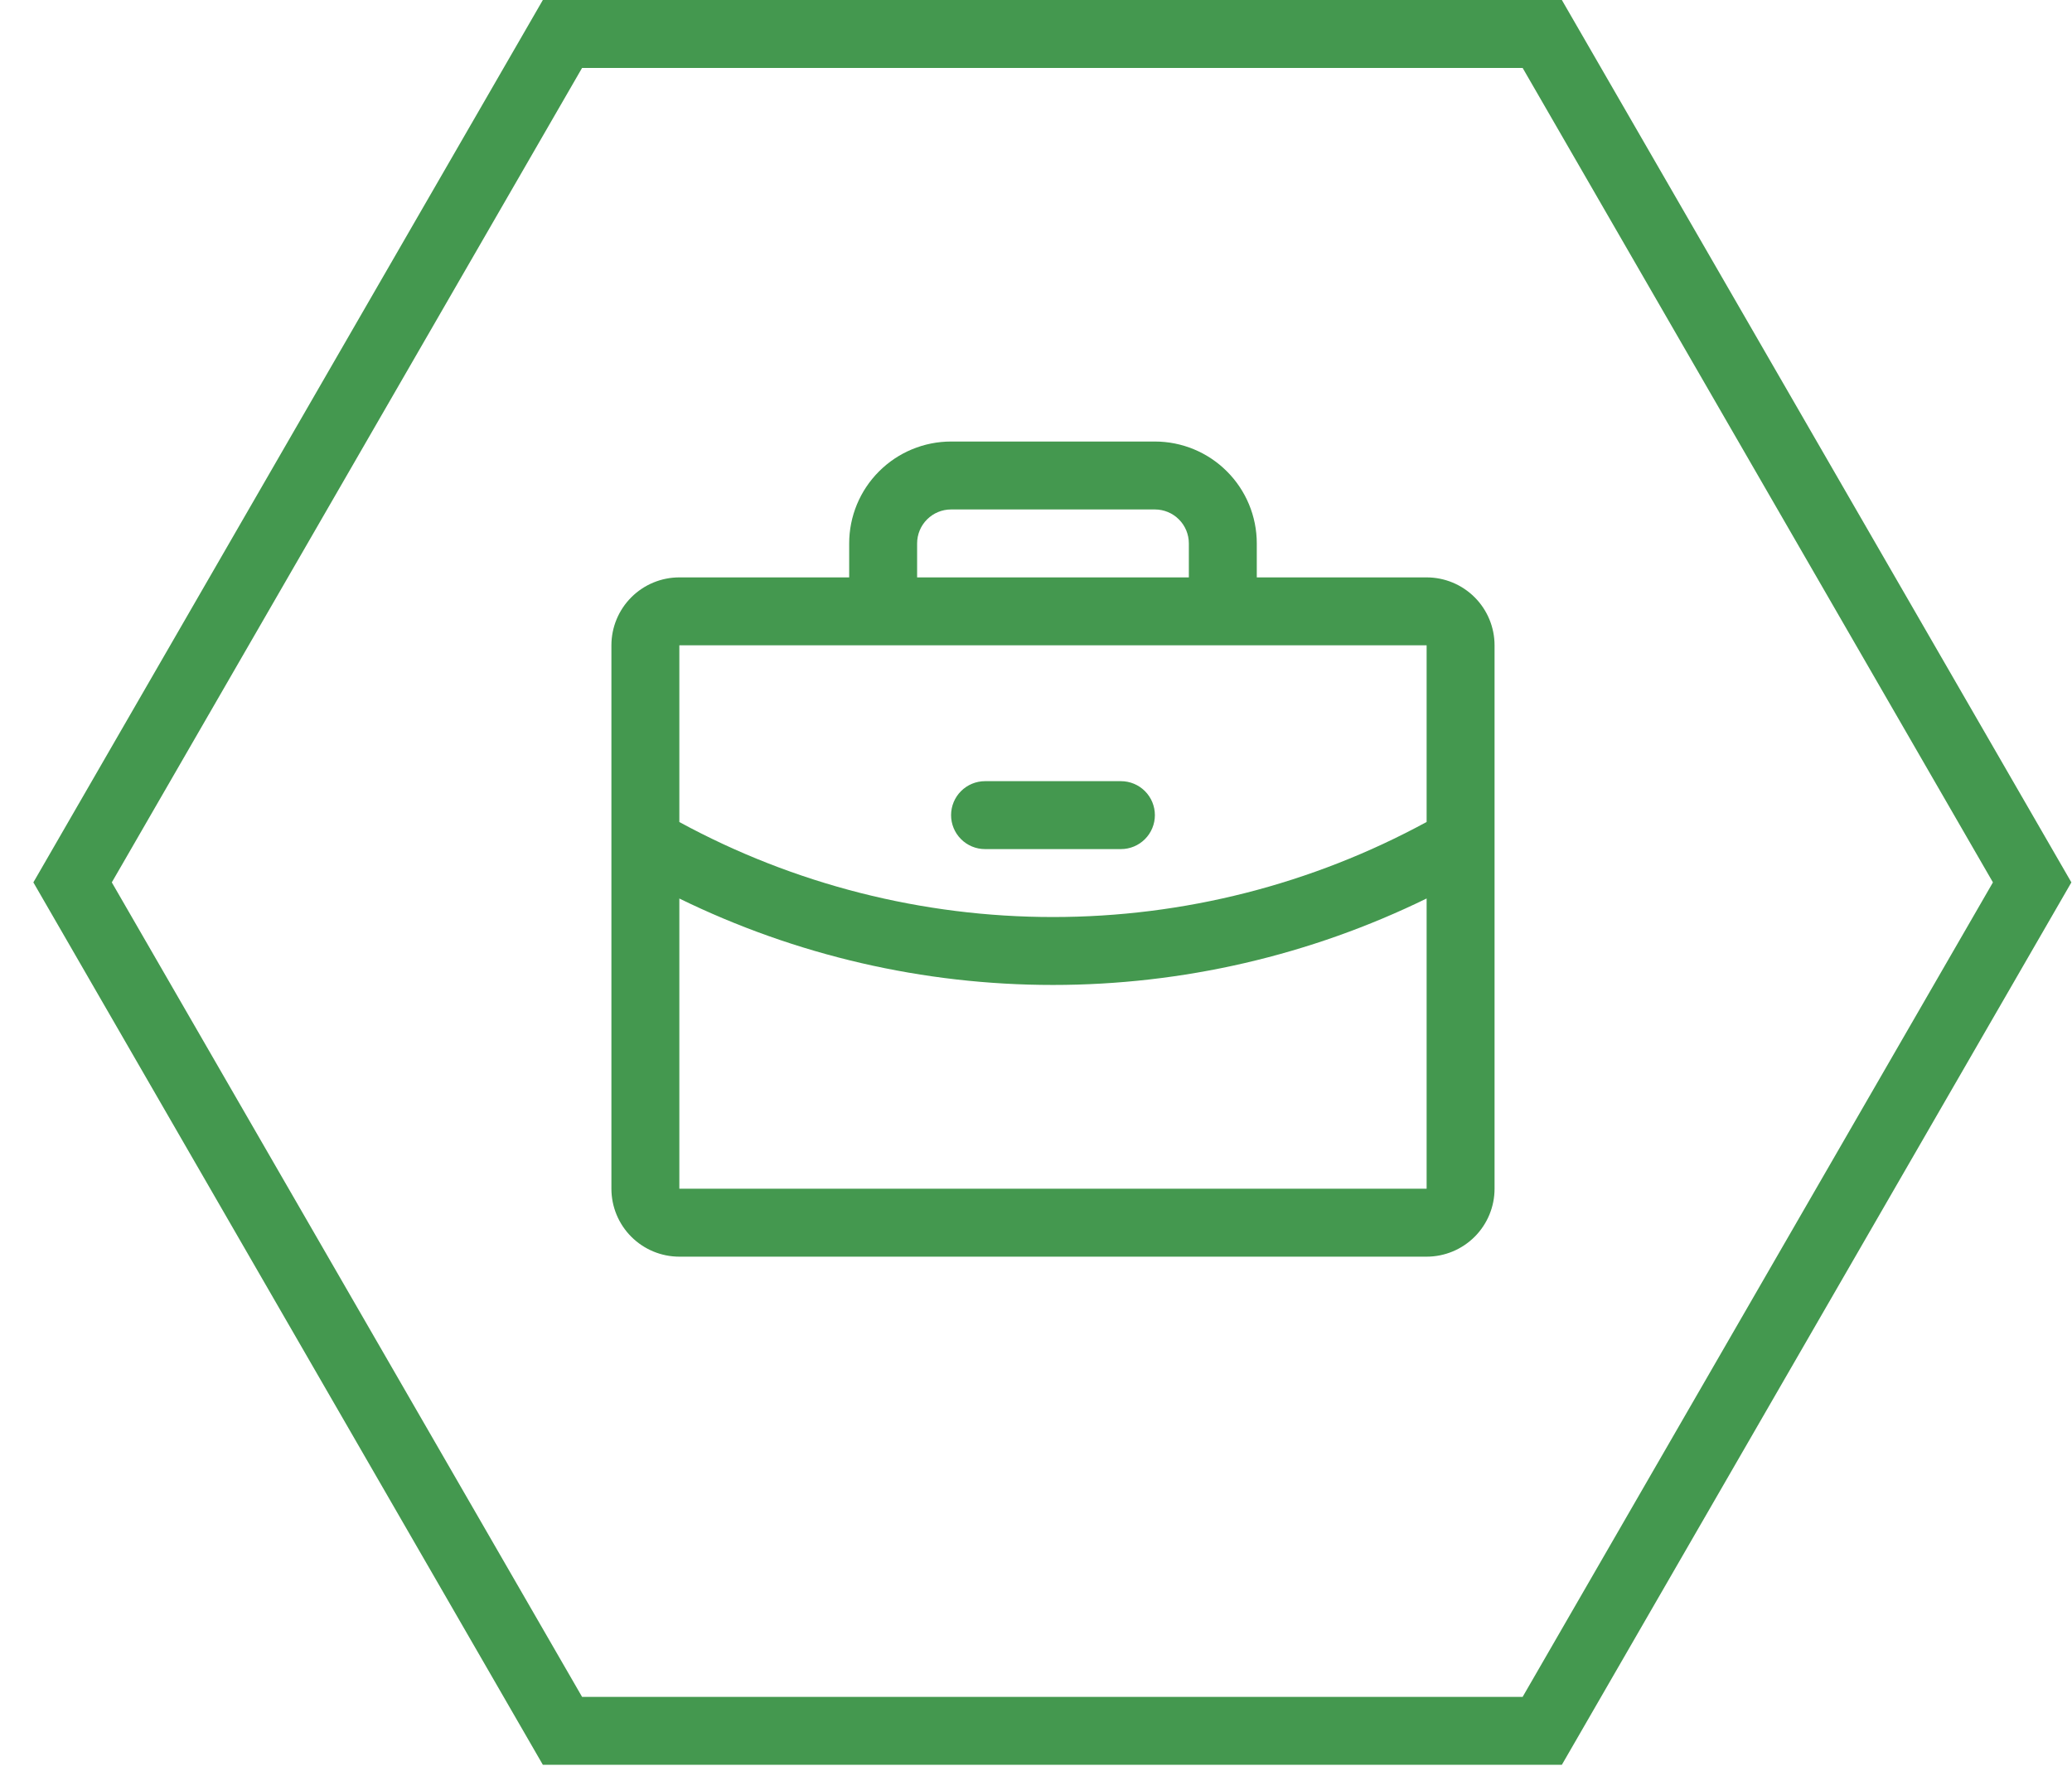
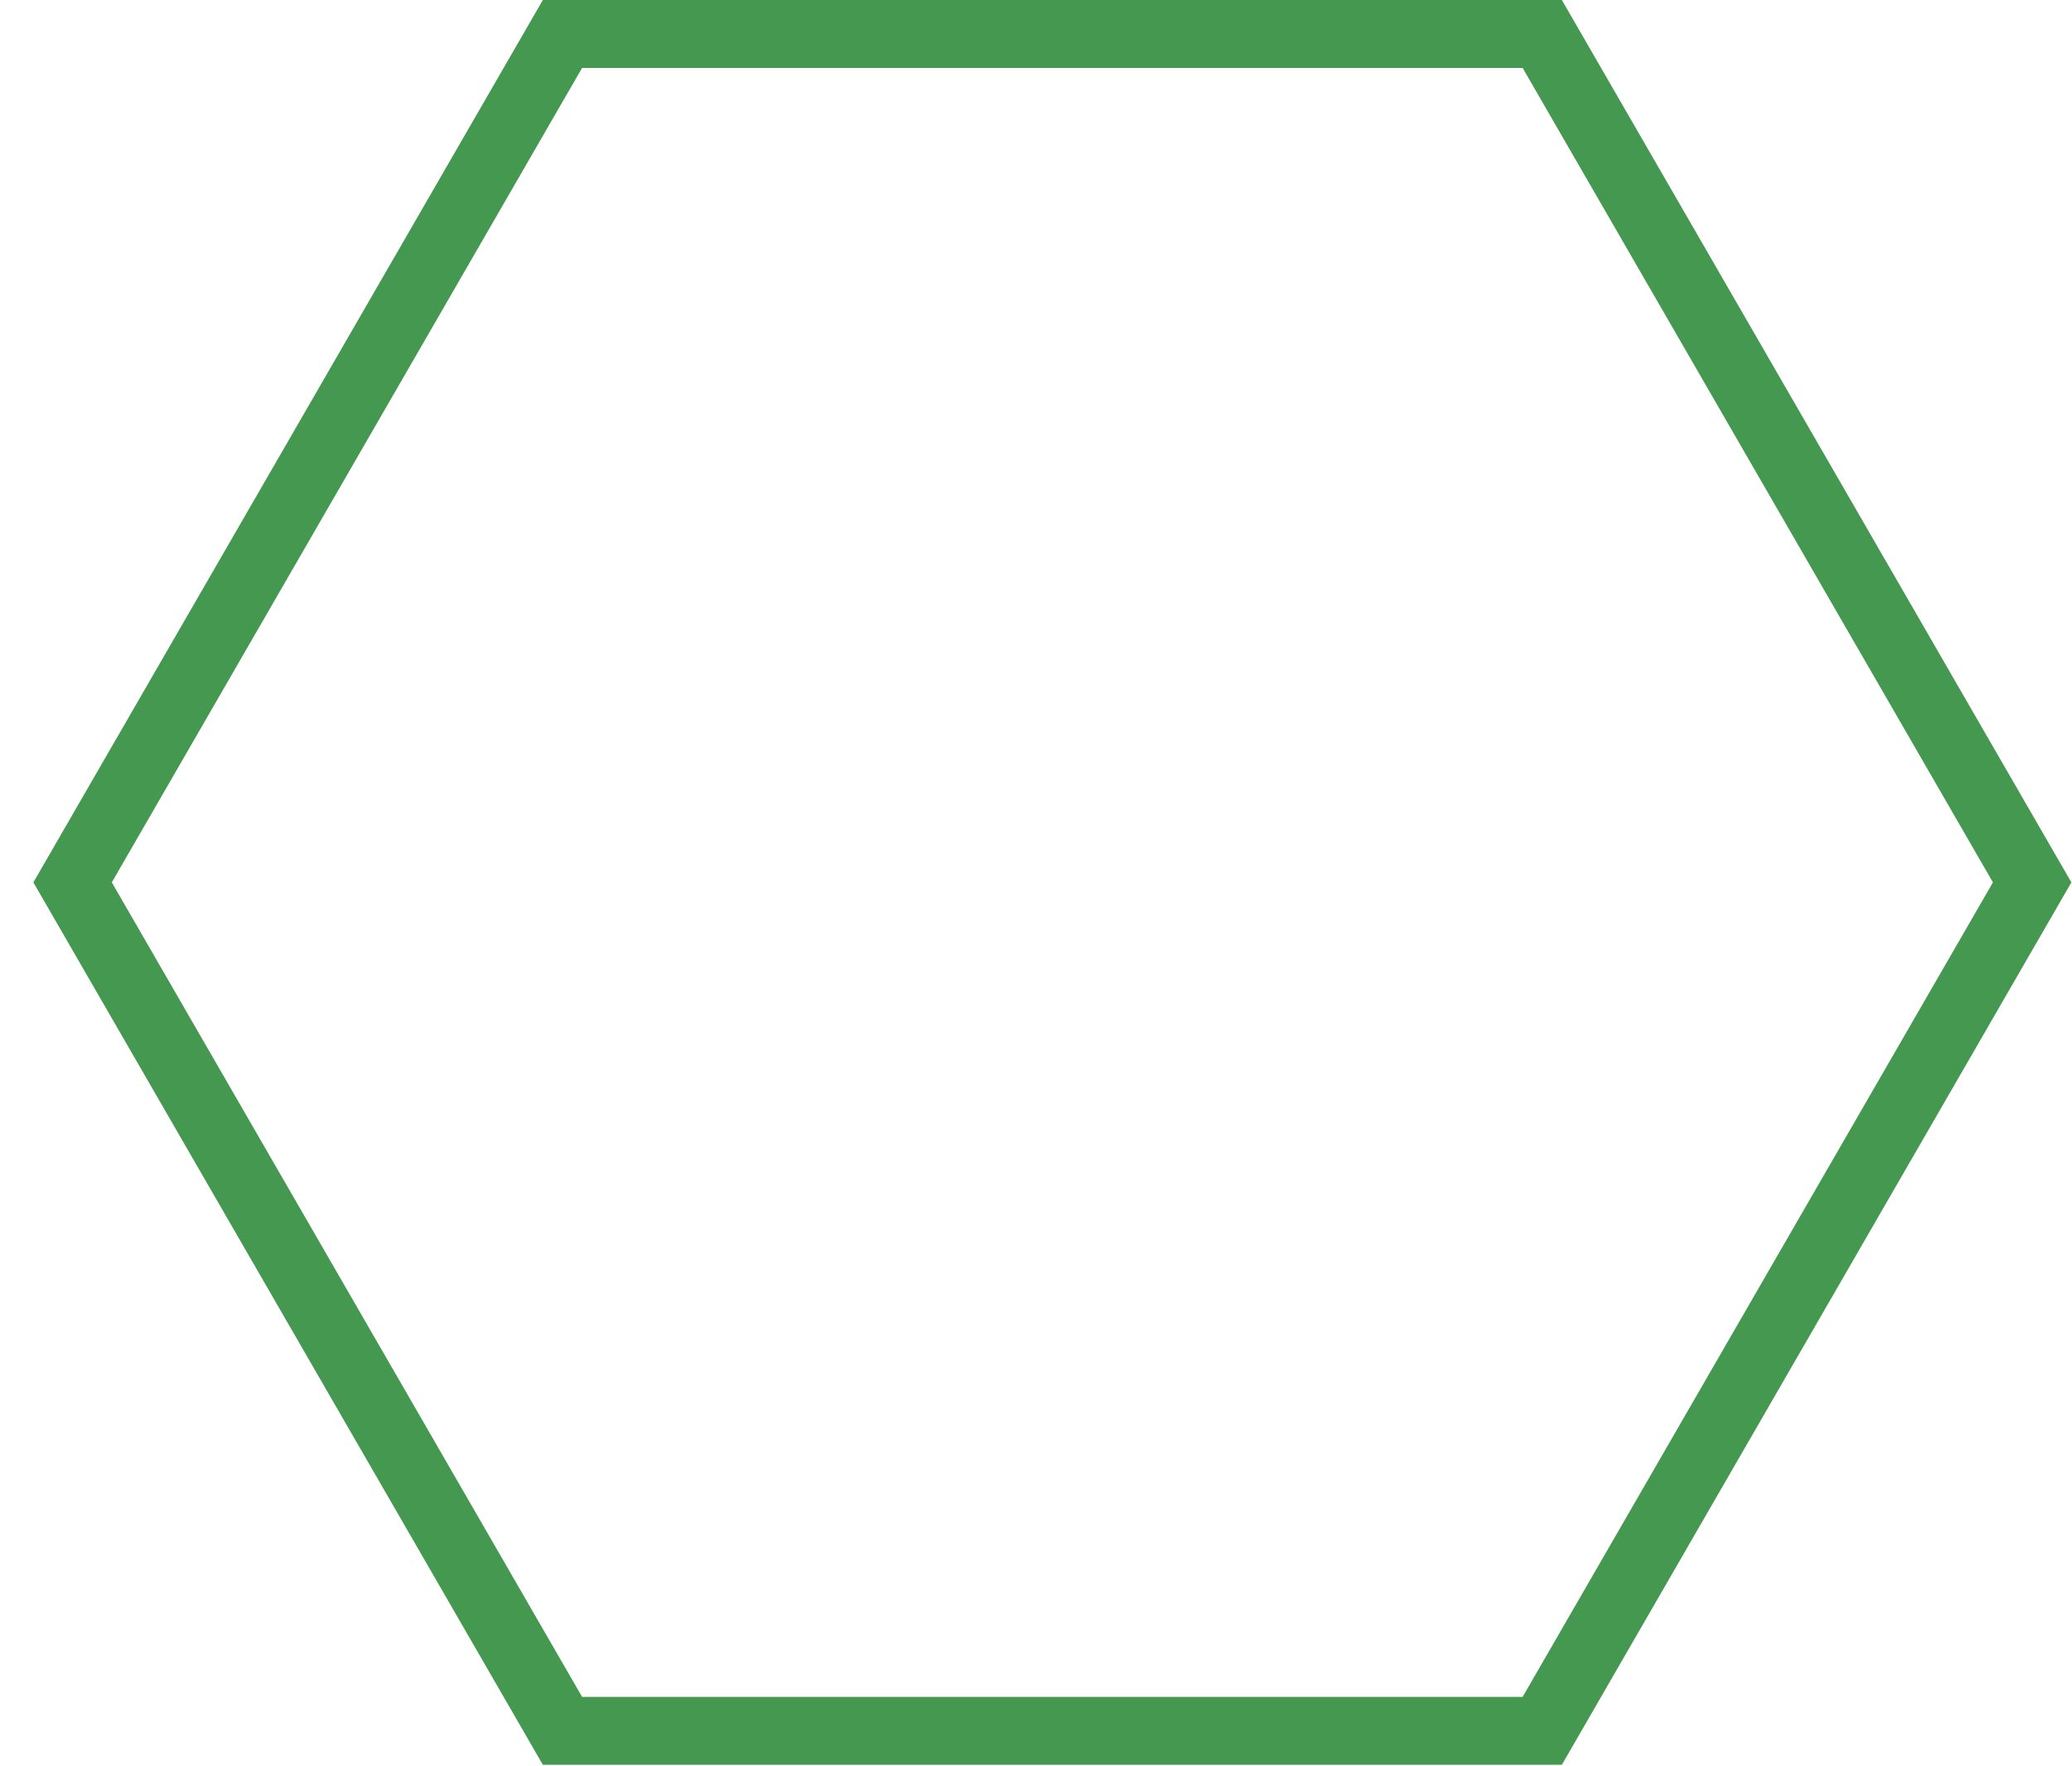
<svg xmlns="http://www.w3.org/2000/svg" width="61" height="52" viewBox="0 0 61 52" fill="none">
  <g clip-path="url(#clip0_581_1541)">
    <path d="M59.827 25.98L45.404 50.961L16.559 50.961L2.137 25.98L16.559 1L45.404 1L59.827 25.98Z" stroke="#44984F" stroke-width="2" />
-     <path d="M42 17H37V16C37 15.204 36.684 14.441 36.121 13.879C35.559 13.316 34.796 13 34 13H28C27.204 13 26.441 13.316 25.879 13.879C25.316 14.441 25 15.204 25 16V17H20C19.47 17 18.961 17.211 18.586 17.586C18.211 17.961 18 18.47 18 19V35C18 35.53 18.211 36.039 18.586 36.414C18.961 36.789 19.47 37 20 37H42C42.53 37 43.039 36.789 43.414 36.414C43.789 36.039 44 35.53 44 35V19C44 18.47 43.789 17.961 43.414 17.586C43.039 17.211 42.53 17 42 17ZM27 16C27 15.735 27.105 15.48 27.293 15.293C27.48 15.105 27.735 15 28 15H34C34.265 15 34.52 15.105 34.707 15.293C34.895 15.48 35 15.735 35 16V17H27V16ZM42 19V24.201C38.625 26.038 34.843 27.001 31 27C27.157 27.001 23.375 26.039 20 24.203V19H42ZM42 35H20V26.455C23.425 28.13 27.187 29.001 31 29C34.813 29 38.575 28.129 42 26.454V35ZM28 24C28 23.735 28.105 23.48 28.293 23.293C28.48 23.105 28.735 23 29 23H33C33.265 23 33.52 23.105 33.707 23.293C33.895 23.48 34 23.735 34 24C34 24.265 33.895 24.52 33.707 24.707C33.52 24.895 33.265 25 33 25H29C28.735 25 28.48 24.895 28.293 24.707C28.105 24.52 28 24.265 28 24Z" fill="#44984F" />
  </g>
  <defs>
    <clipPath id="clip0_581_1541">
      <rect width="61" height="52" fill="white" />
    </clipPath>
  </defs>
</svg>